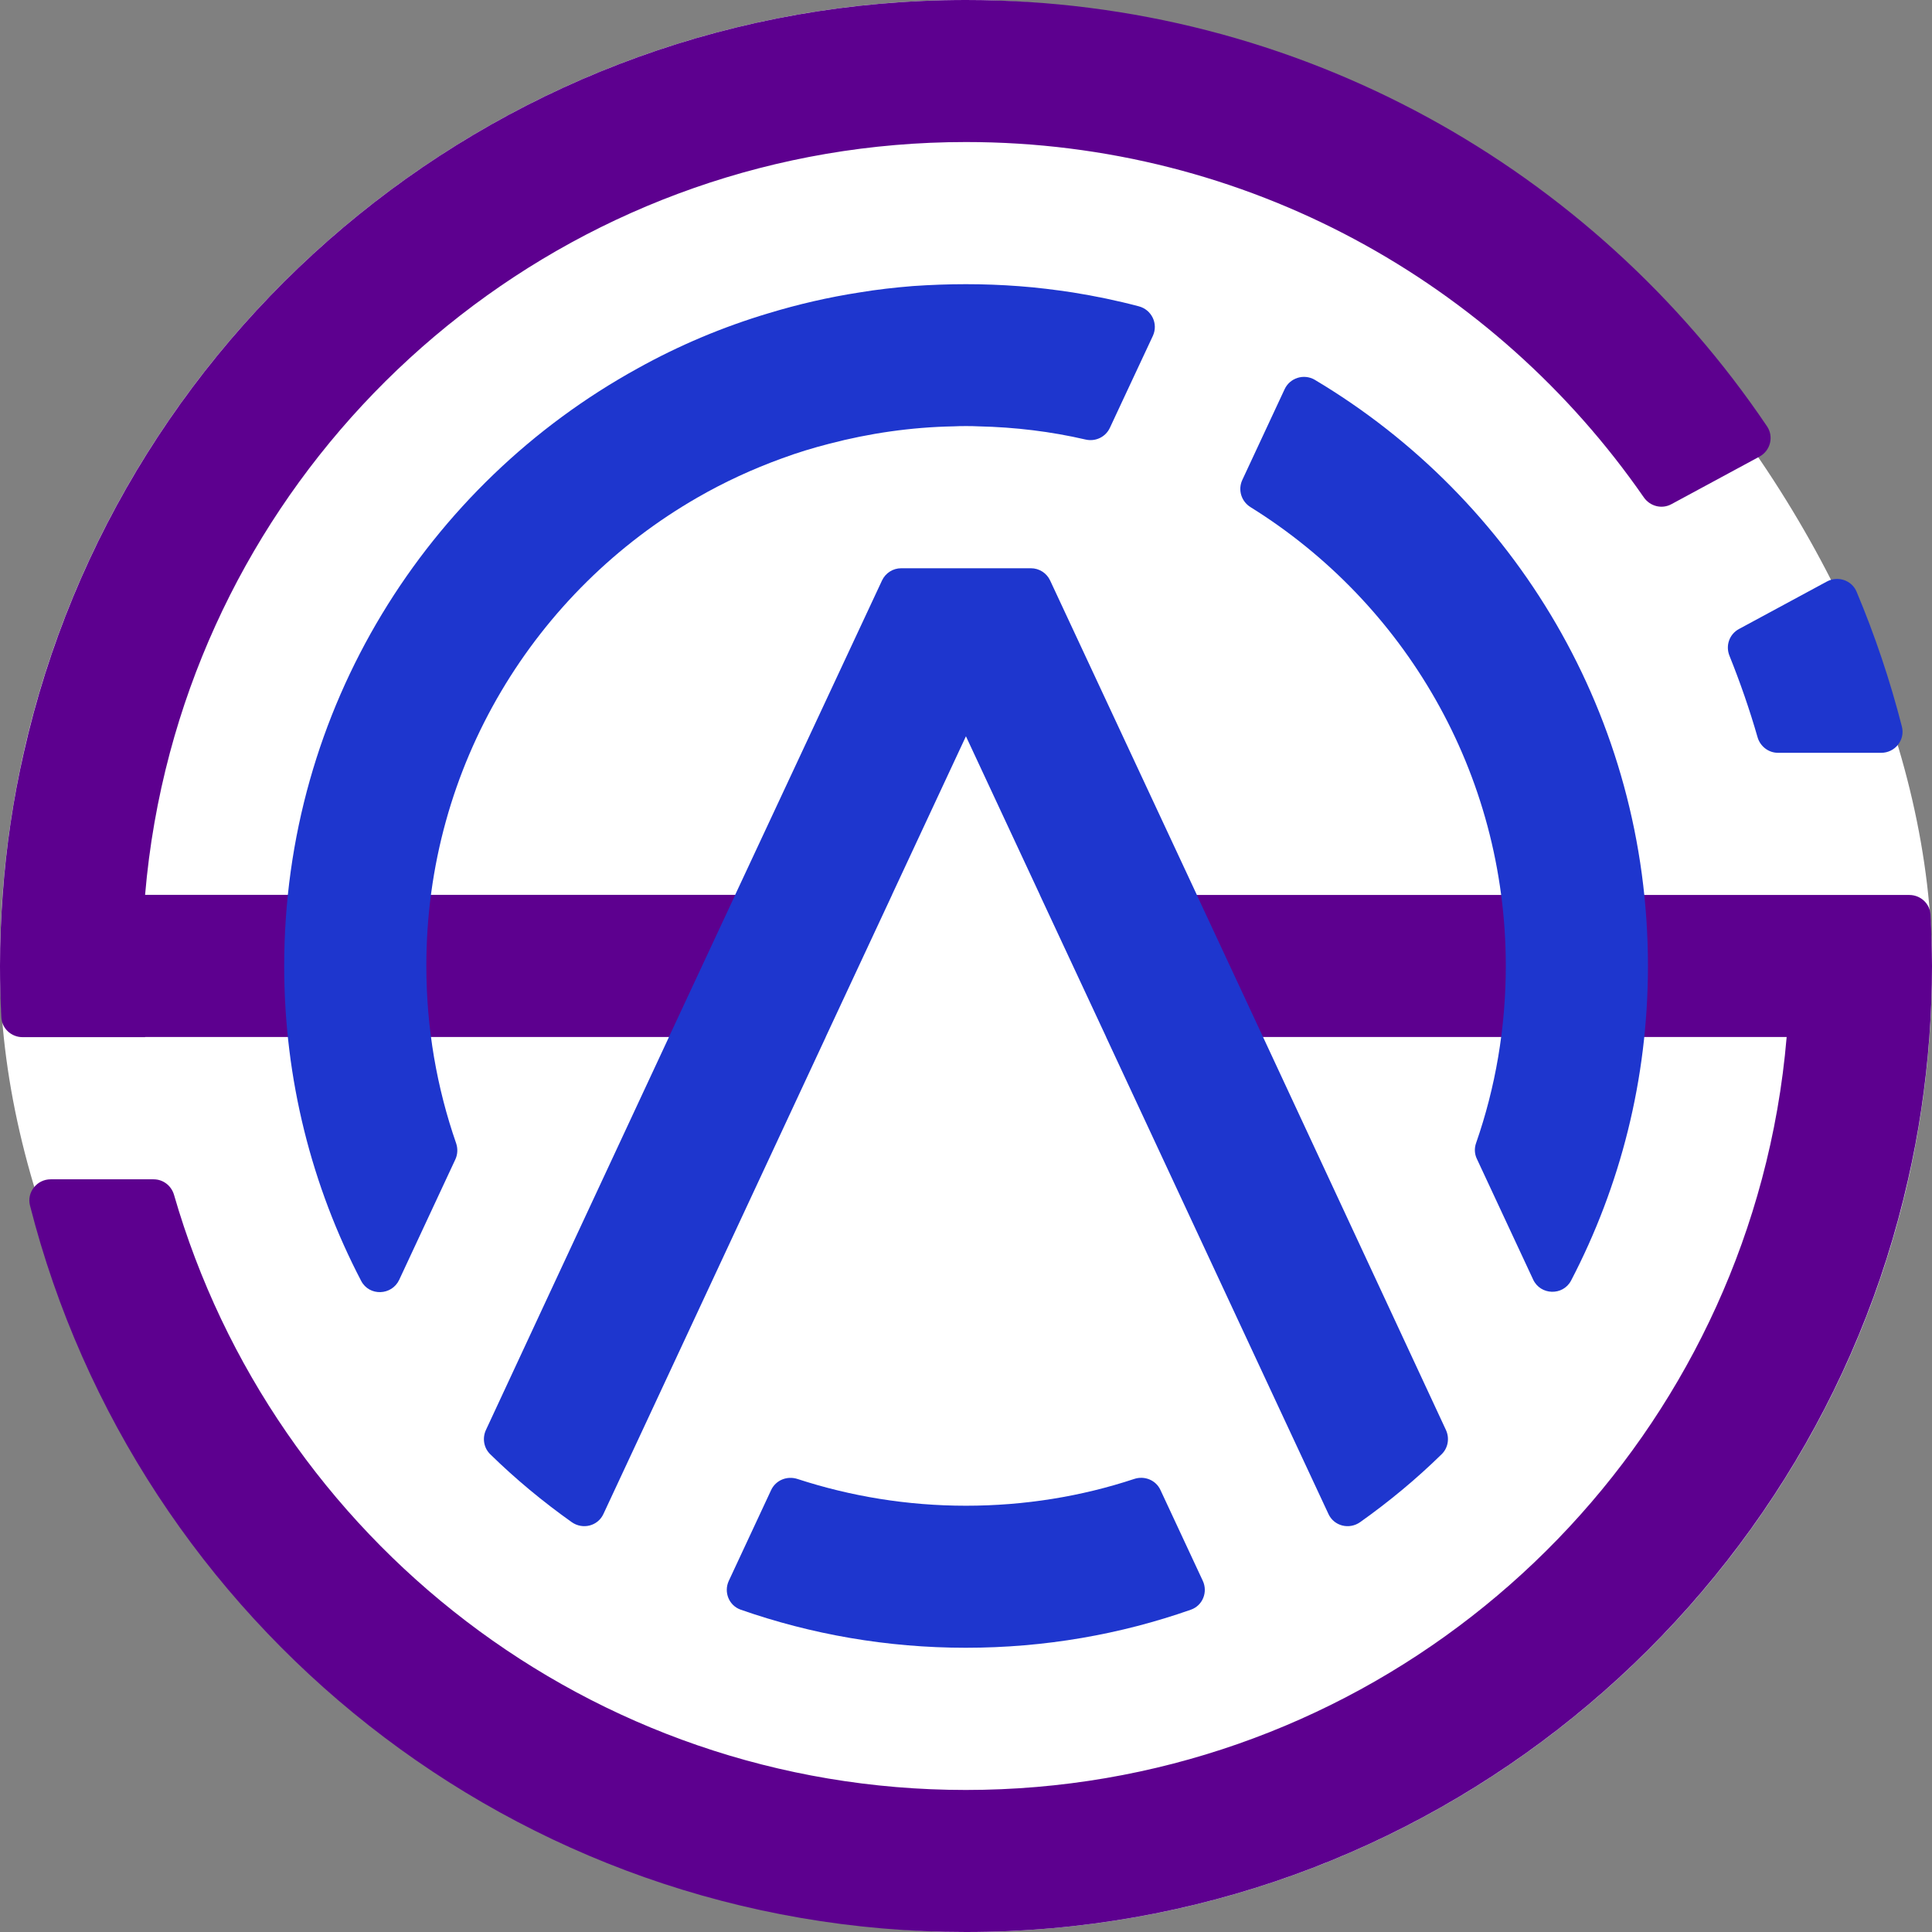
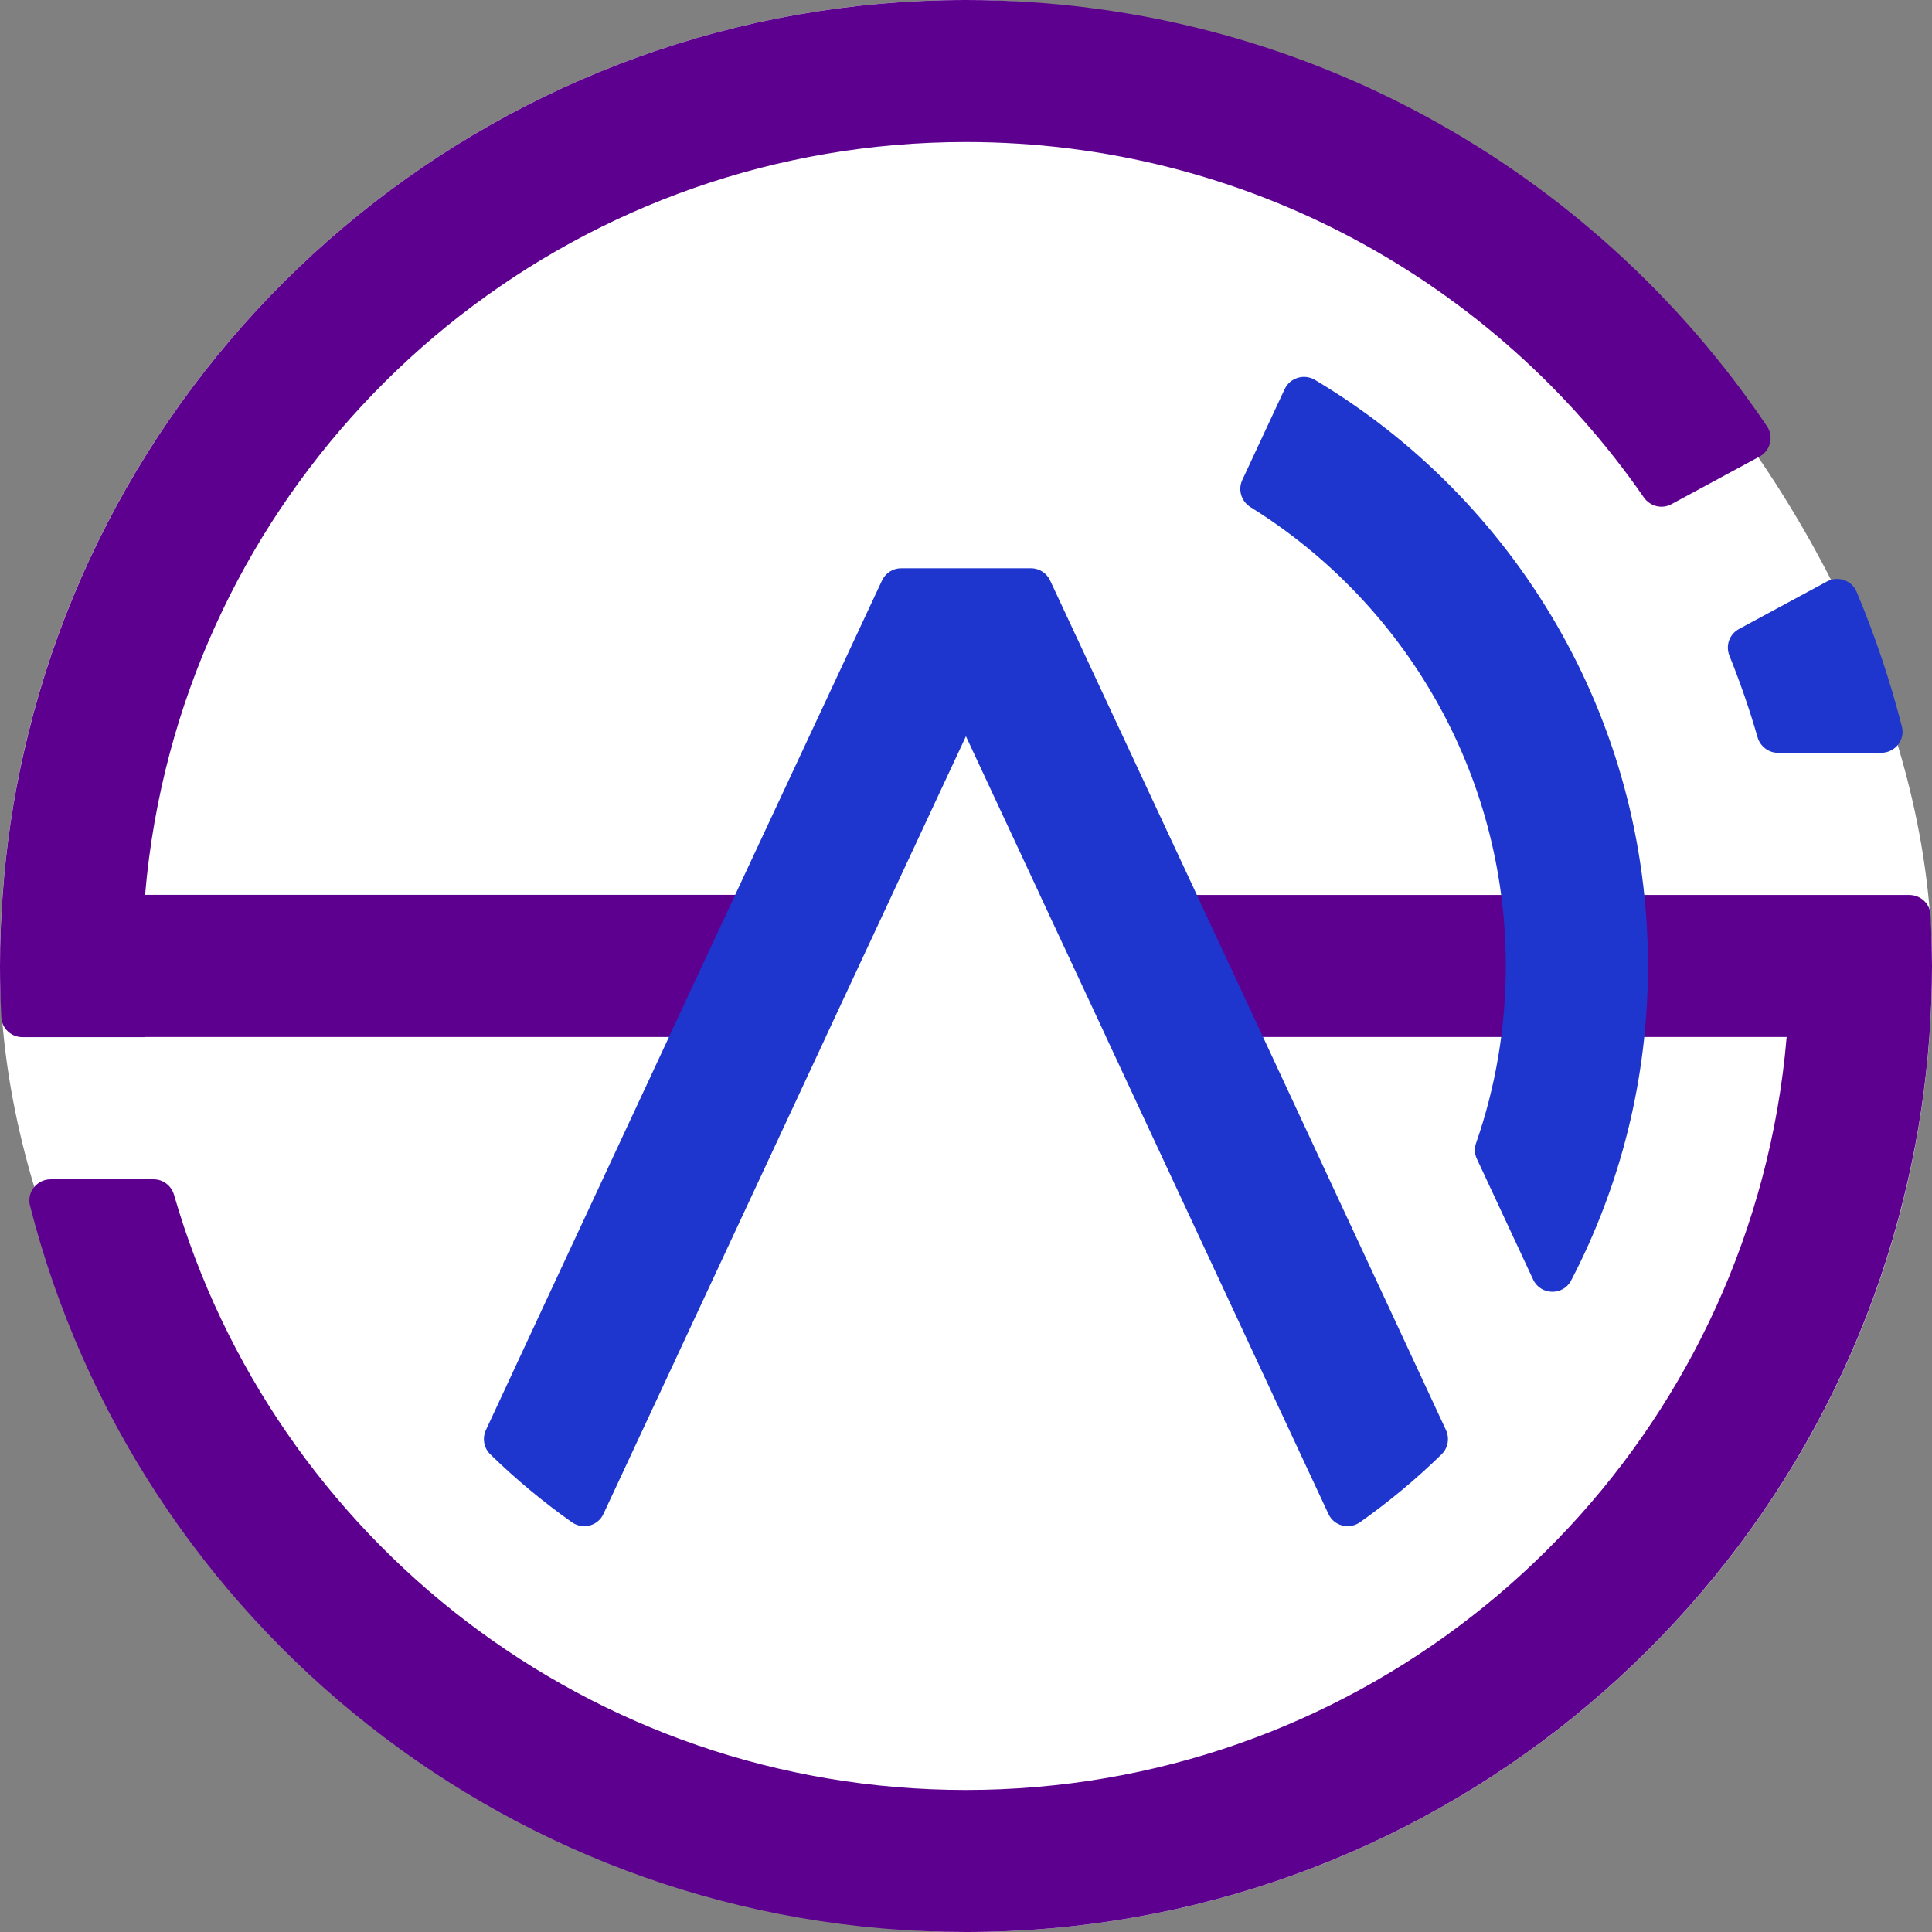
<svg xmlns="http://www.w3.org/2000/svg" width="342" height="342" viewBox="0 0 342 342" fill="none">
  <rect x="0" y="0" width="342" height="342" fill="#808080" stroke="none" />
  <rect width="342" height="342" rx="171" fill="white" />
  <path d="M311.458 80.83L295.869 89.25C294.171 90.17 292.095 89.628 290.987 88.047C264.666 50.05 220.728 25.143 170.988 25.143C103.489 25.143 46.697 71.018 30.07 133.262C27.901 141.399 26.415 149.772 25.684 158.405H154.668V158.429L150.234 167.934L143.937 181.402C143.324 182.722 142.003 183.571 140.541 183.571H25.684V183.595H3.986C2.005 183.595 0.33 182.062 0.236 180.081C0.071 177.085 0 174.066 0 171C0 166.778 0.165 162.58 0.472 158.429C1.085 149.867 2.335 141.446 4.198 133.286C21.344 56.984 89.527 0 170.988 0C230.021 0 282.095 29.931 312.802 75.476C314.029 77.292 313.392 79.792 311.458 80.83Z" fill="#5D008F" />
  <path d="M333.014 133.261H314.736C313.061 133.261 311.599 132.129 311.127 130.525C309.712 125.595 308.038 120.784 306.151 116.09C305.42 114.297 306.127 112.269 307.825 111.349L323.415 102.929C325.349 101.891 327.801 102.717 328.65 104.745C331.882 112.434 334.57 120.406 336.669 128.614C337.282 130.997 335.443 133.261 333.014 133.261Z" fill="#1E36CE" />
  <path d="M341.74 161.943C341.646 159.961 339.972 158.428 337.991 158.428H187.71V158.452L198.417 181.401C199.03 182.722 200.351 183.571 201.813 183.571H316.269V183.595C315.538 192.227 314.052 200.624 311.882 208.738C295.255 271.005 238.464 316.857 170.964 316.857C104.479 316.857 48.372 272.35 30.801 211.497C30.329 209.893 28.891 208.761 27.193 208.761H8.962C6.533 208.761 4.717 211.049 5.306 213.384C24.127 287.327 91.178 342 170.988 342C252.449 342 320.609 285.039 337.778 208.738C339.641 200.577 340.891 192.157 341.528 183.595C341.835 179.42 342 175.245 342 171C341.976 167.957 341.906 164.938 341.74 161.943Z" fill="#5D008F" />
  <path d="M223.582 183.568L211.861 158.425V158.402L185.894 102.762C185.281 101.441 183.96 100.592 182.498 100.592H159.527C158.064 100.592 156.744 101.441 156.13 102.762L130.14 158.402V158.425L118.419 183.544V183.568L96.438 230.74L86.013 253.147C85.353 254.586 85.636 256.308 86.768 257.416C91.249 261.804 96.084 265.813 101.202 269.445C103.136 270.813 105.825 270.153 106.815 268.007L115.706 248.949L146.178 183.568V183.544L157.899 158.425V158.402L170.989 130.334L184.078 158.402V158.425L195.8 183.544V183.568L226.271 248.949L235.162 268.007C236.153 270.153 238.842 270.813 240.776 269.445C245.893 265.813 250.728 261.804 255.209 257.416C256.341 256.308 256.624 254.586 255.964 253.147L245.54 230.74L223.582 183.568Z" fill="#1E36CE" />
  <path d="M227.404 68.891L219.904 84.977C219.102 86.722 219.739 88.774 221.39 89.788C248.512 106.652 266.554 136.725 266.554 170.996C266.554 181.963 264.715 192.53 261.295 202.342C260.965 203.262 261.012 204.276 261.437 205.148L271.389 226.494C272.686 229.301 276.672 229.419 278.111 226.683C286.79 210.031 291.719 191.091 291.719 170.996C291.719 126.866 268.04 88.255 232.711 67.216C230.777 66.108 228.324 66.91 227.404 68.891Z" fill="#1E36CE" />
-   <path d="M123.513 88.044C128.23 85.331 133.23 83.02 138.442 81.133C141.178 80.119 143.985 79.269 146.838 78.538C153.89 76.699 161.249 75.614 168.819 75.472H168.843C169.574 75.425 170.281 75.425 170.989 75.425C171.744 75.425 172.451 75.425 173.206 75.472C179.715 75.614 186.06 76.392 192.168 77.807C193.913 78.208 195.682 77.383 196.46 75.755L198.772 70.802L204.078 59.457C205.069 57.311 203.866 54.811 201.578 54.221C197.757 53.207 193.866 52.405 189.904 51.768C186.767 51.296 183.607 50.895 180.399 50.66C177.286 50.424 174.149 50.306 170.989 50.306C167.829 50.306 164.715 50.424 161.626 50.636C158.418 50.895 155.258 51.249 152.145 51.768C146.65 52.617 141.272 53.867 136.06 55.447C127.924 57.877 120.164 61.155 112.877 65.212C75.589 85.732 50.307 125.428 50.307 170.996C50.307 191.115 55.236 210.079 63.938 226.754C65.377 229.49 69.339 229.349 70.66 226.565L80.613 205.22C81.014 204.347 81.061 203.333 80.754 202.413C77.335 192.578 75.471 182.011 75.471 170.996C75.448 135.499 94.787 104.53 123.513 88.044Z" fill="#1E36CE" />
-   <path d="M170.988 266.542C160.587 266.542 150.54 264.868 141.154 261.801C139.314 261.212 137.333 262.014 136.508 263.759L129.008 279.845C128.088 281.826 129.031 284.208 131.107 284.94C143.583 289.303 156.979 291.685 170.965 291.685C184.927 291.685 198.346 289.327 210.823 284.94C212.898 284.208 213.841 281.826 212.922 279.845L205.422 263.759C204.62 262.014 202.615 261.188 200.776 261.801C191.436 264.891 181.413 266.542 170.988 266.542Z" fill="#1E36CE" />
</svg>